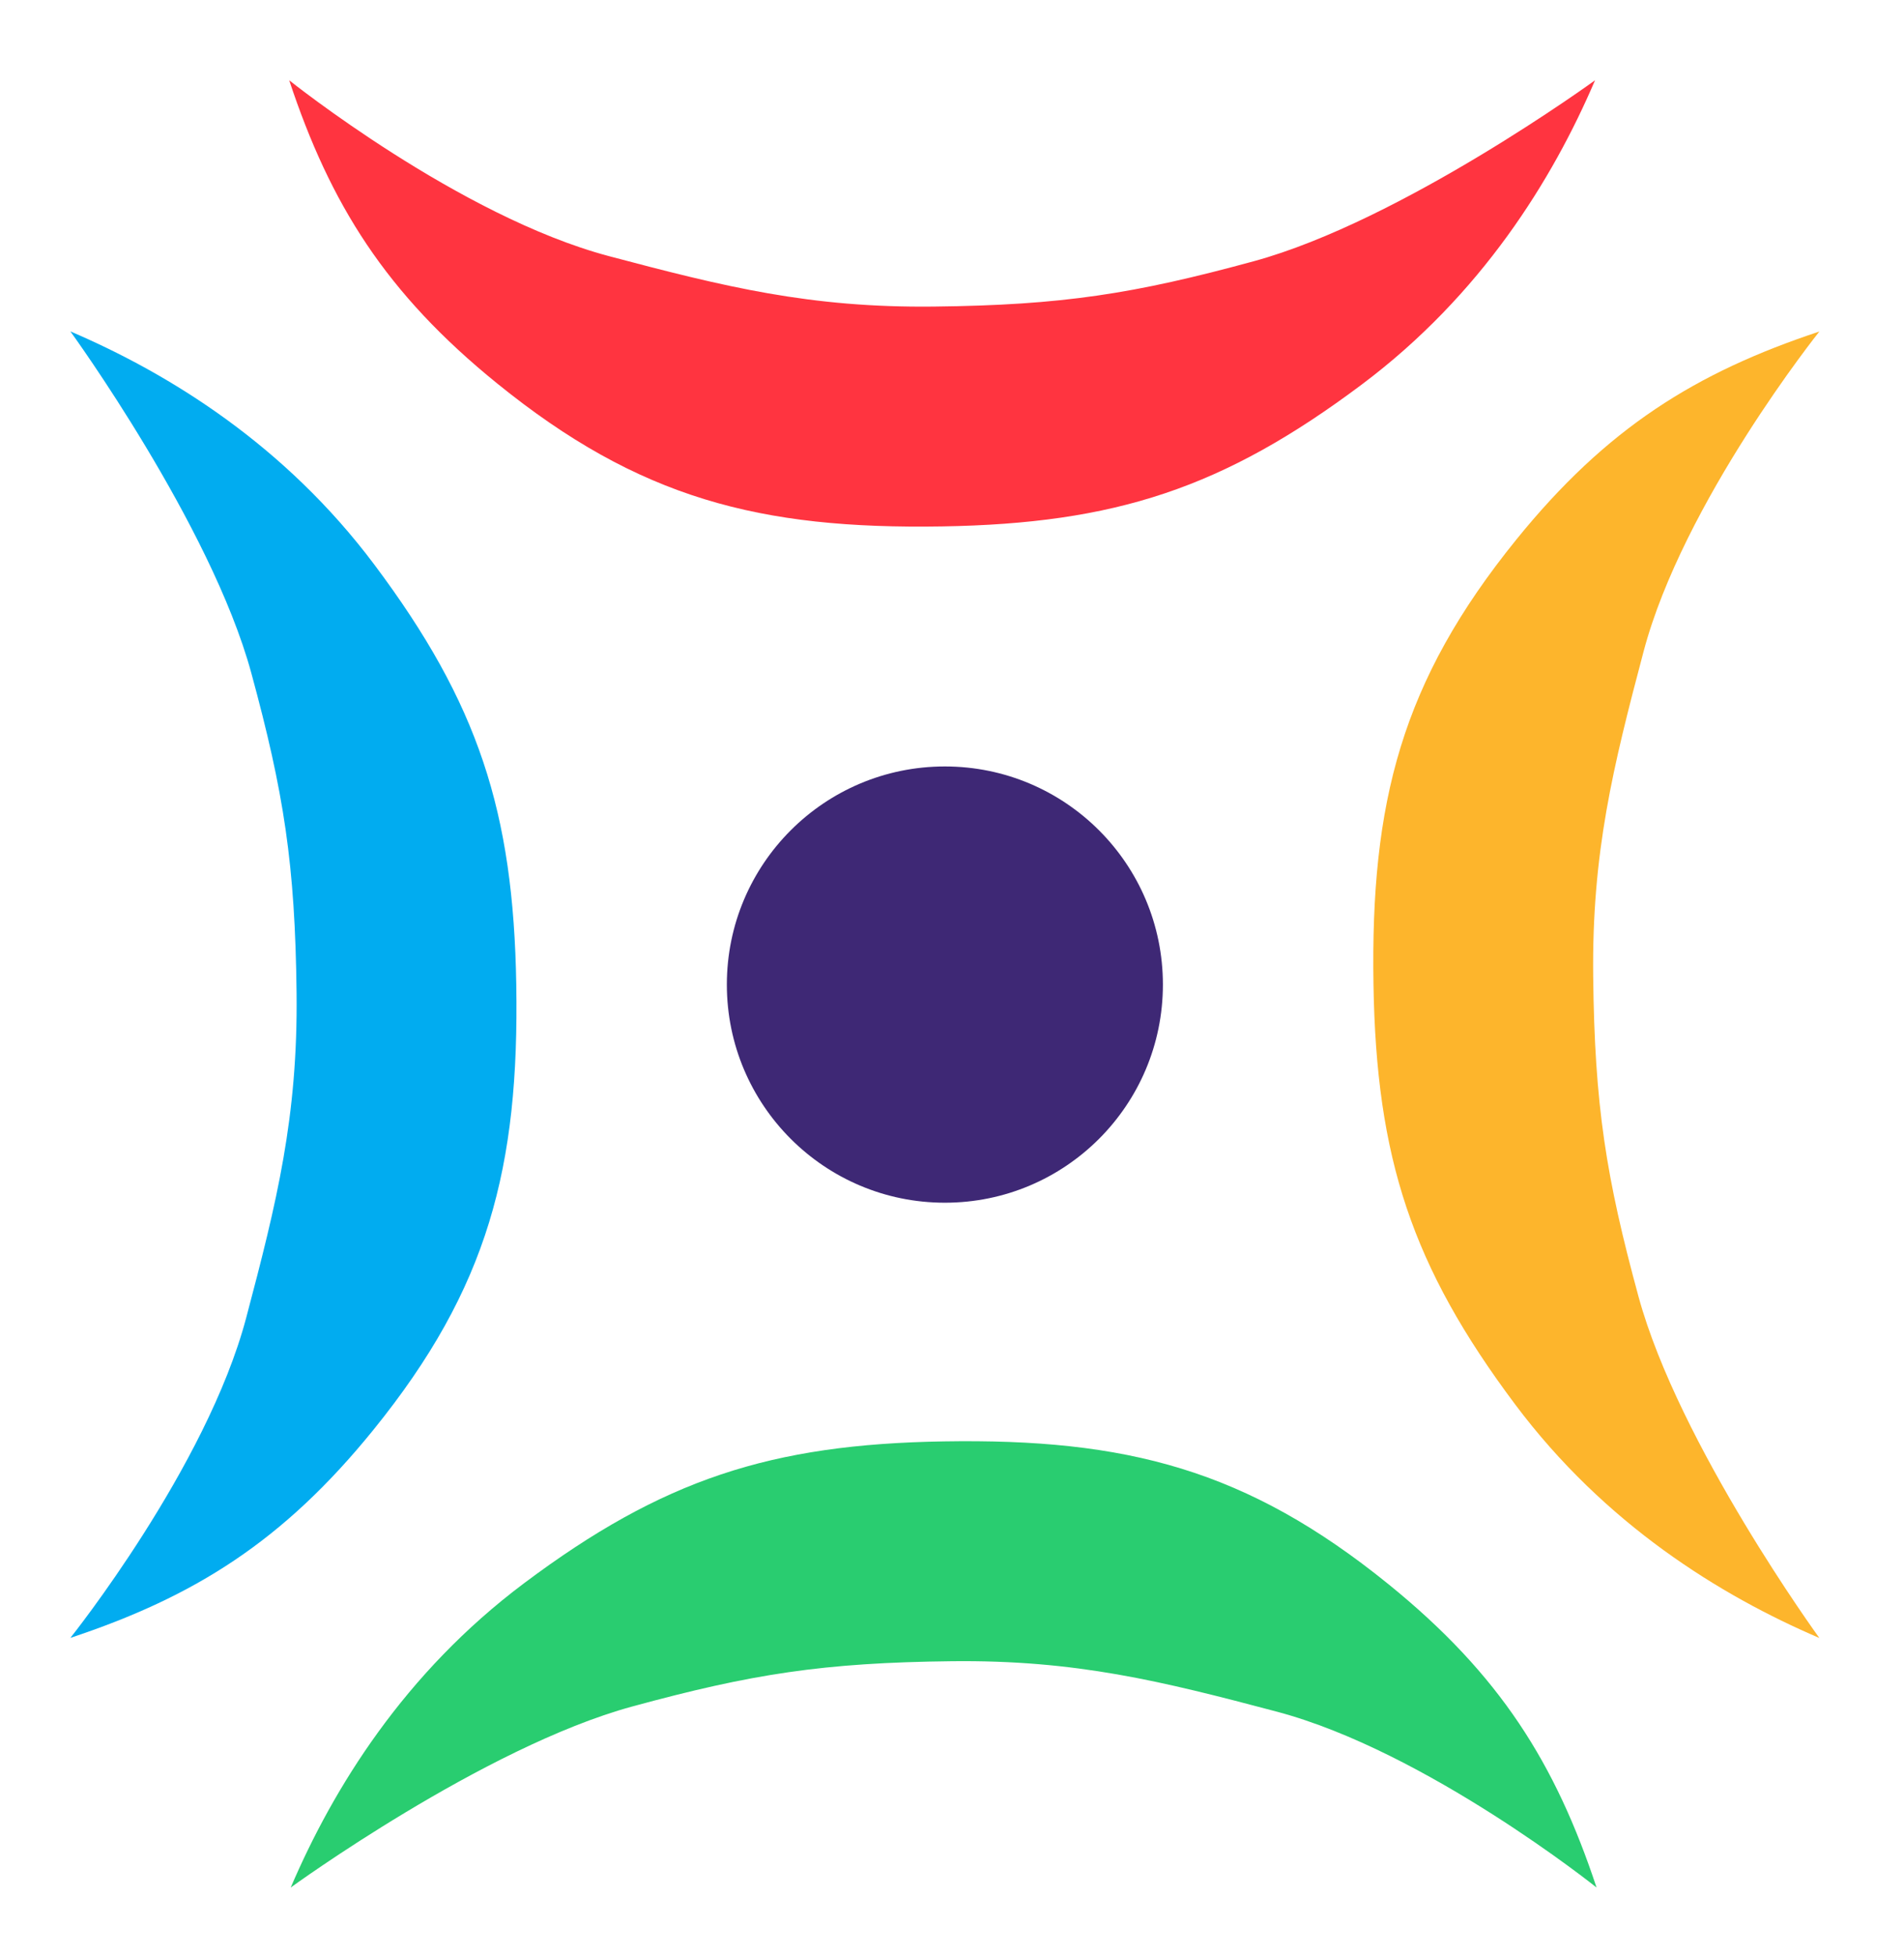
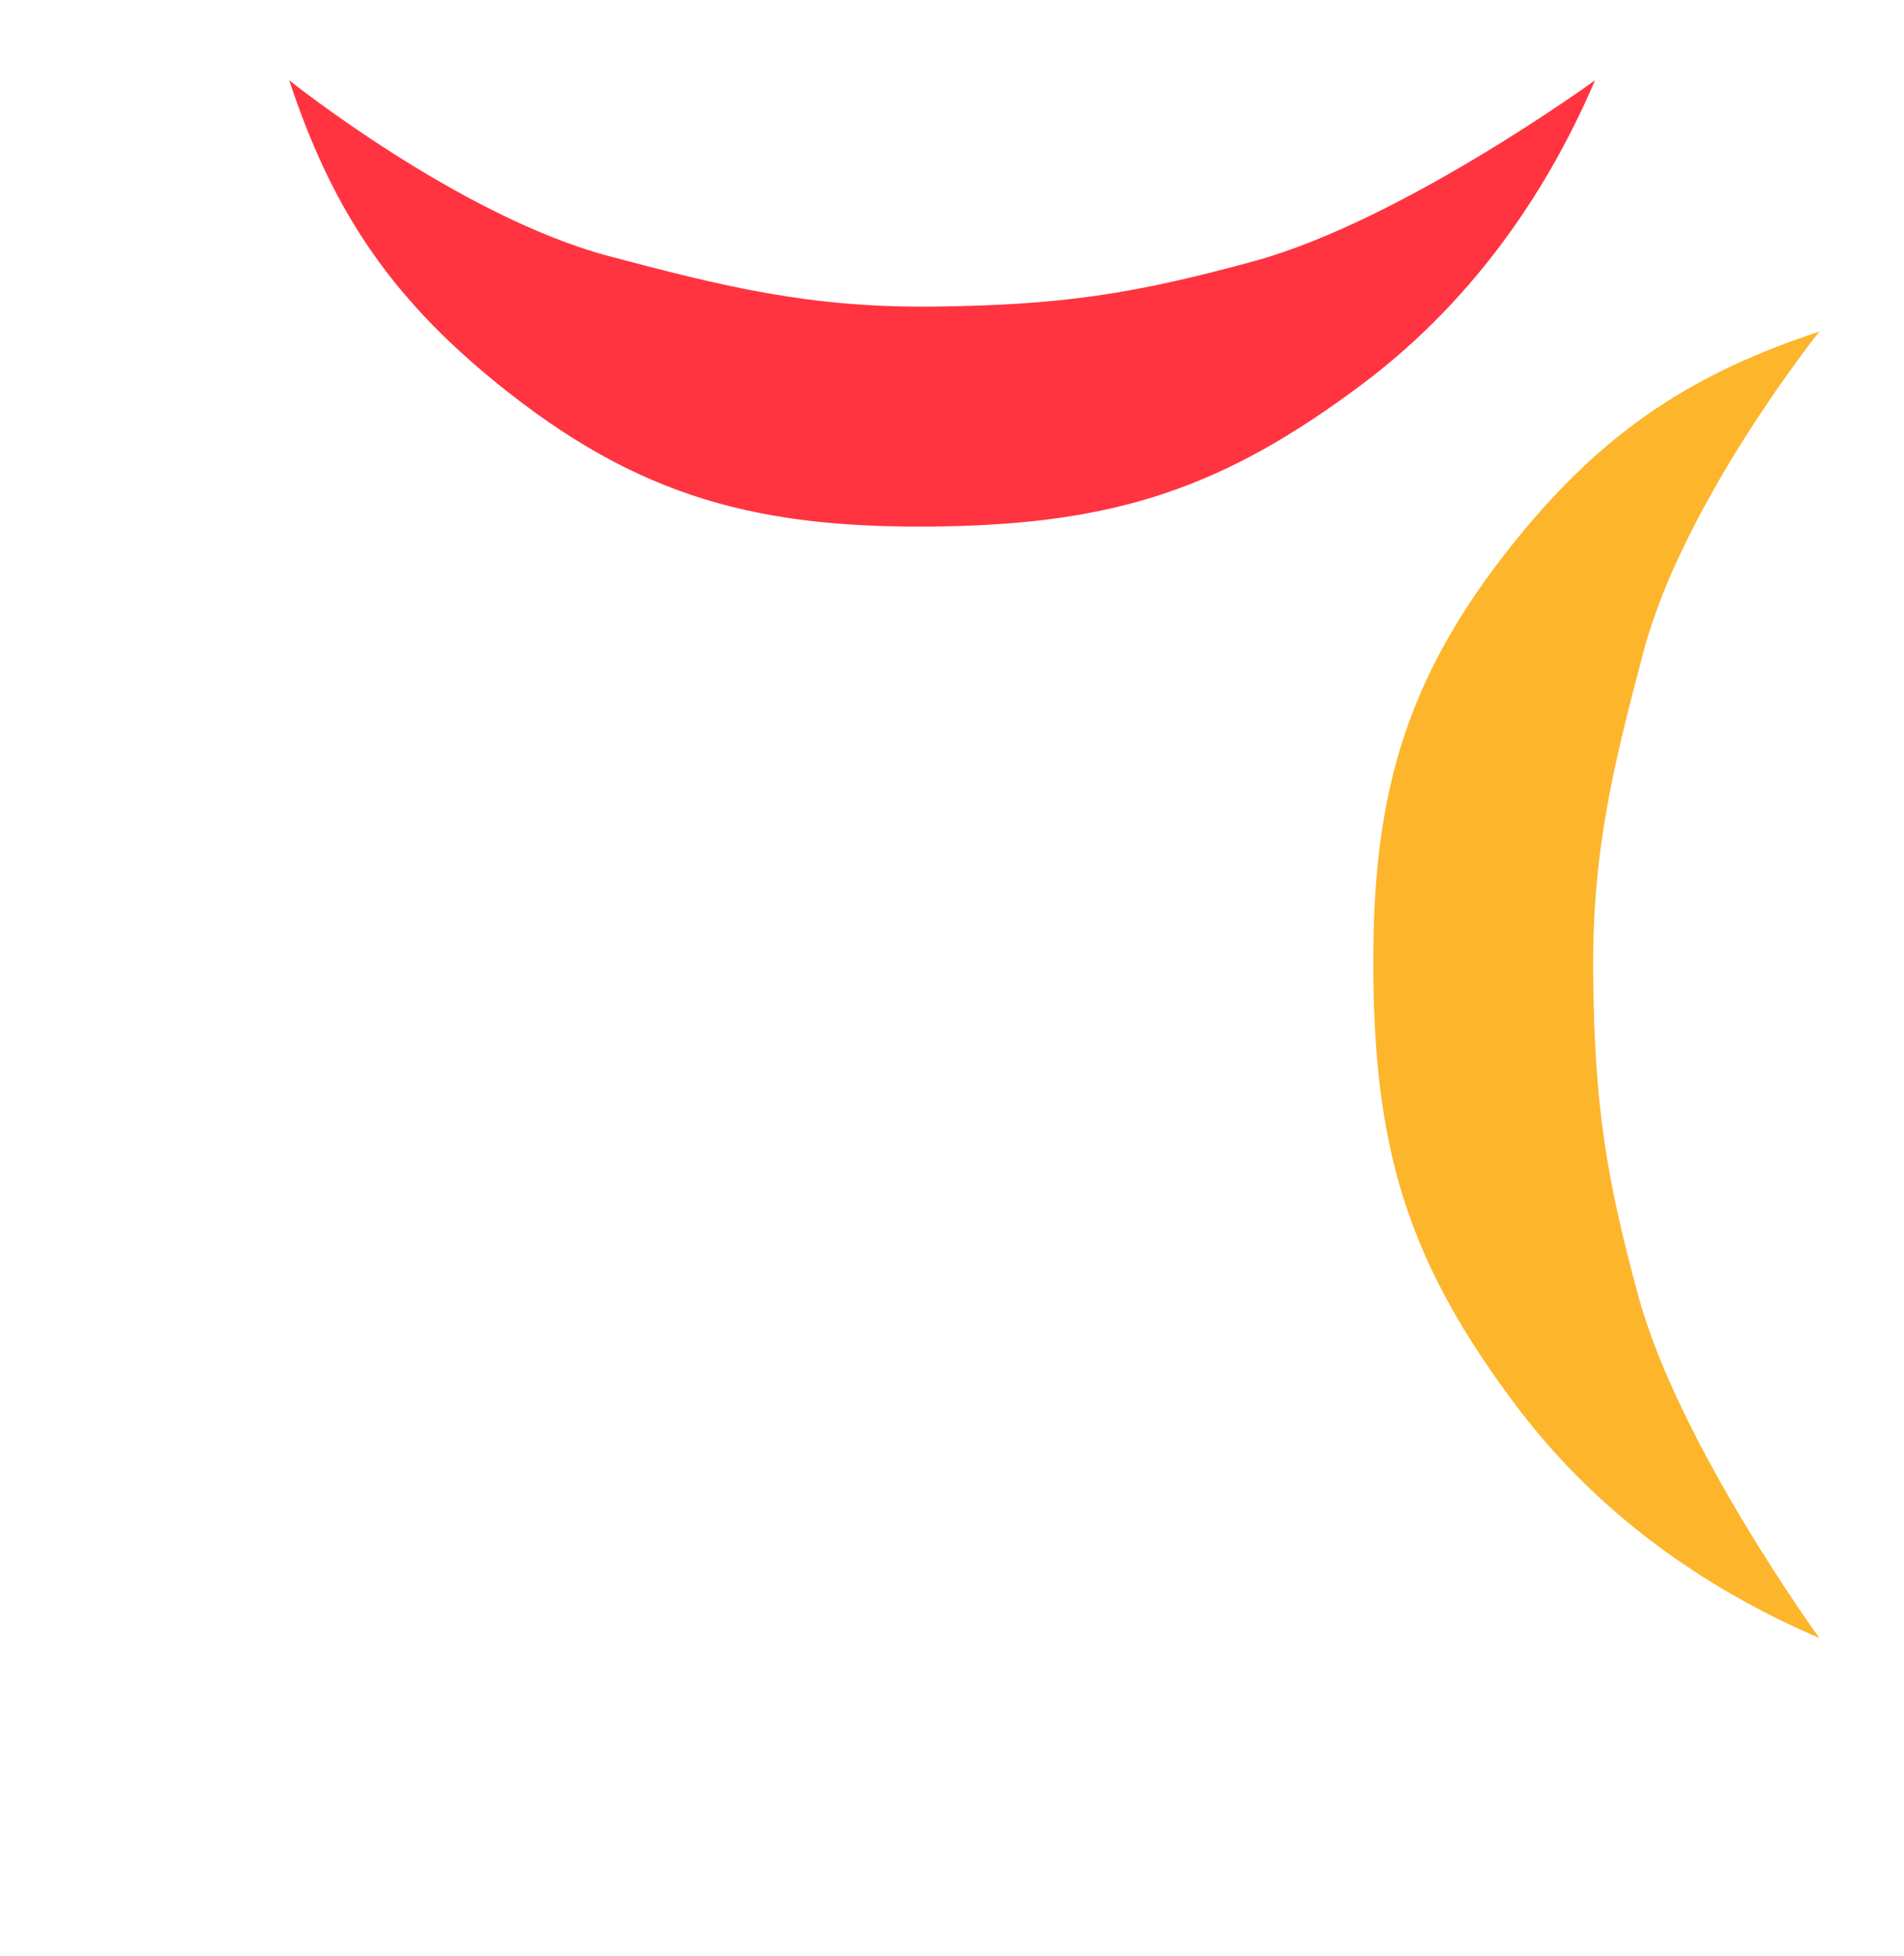
<svg xmlns="http://www.w3.org/2000/svg" width="112" height="115" viewBox="0 0 112 115" fill="none">
  <g filter="url(#filter0_d_2336_3739)">
-     <path d="M4.14 92.298C11.427 89.881 16.653 86.625 21.967 80.064C28.724 71.722 30.546 64.624 30.369 53.891C30.202 43.72 28.131 37.354 22.032 29.213C16.752 22.164 9.971 17.979 4.14 15.484C4.14 15.484 12.407 26.852 14.782 35.568C16.696 42.594 17.36 46.814 17.445 54.377C17.527 61.657 16.28 66.691 14.482 73.479C12.149 82.286 4.14 92.298 4.14 92.298Z" fill="#01ACF0" />
-     <circle cx="55.581" cy="53.888" r="12.825" fill="#3E2875" />
    <path d="M107.022 15.491C99.735 17.908 94.509 21.164 89.195 27.725C82.438 36.067 80.616 43.164 80.793 53.898C80.96 64.069 83.031 70.435 89.13 78.576C94.41 85.625 101.191 89.81 107.022 92.305C107.022 92.305 98.755 80.938 96.38 72.221C94.466 65.195 93.802 60.975 93.717 53.412C93.635 46.132 94.882 41.098 96.68 34.31C99.013 25.503 107.022 15.491 107.022 15.491Z" fill="#FDB52C" />
    <path d="M17.012 0.72C19.43 8.007 22.686 13.233 29.247 18.547C37.589 25.304 44.686 27.126 55.419 26.95C65.591 26.782 71.956 24.711 80.098 18.612C87.147 13.332 91.331 6.551 93.826 0.72C93.826 0.72 82.459 8.987 73.743 11.362C66.717 13.276 62.497 13.941 54.933 14.025C47.654 14.107 42.619 12.86 35.831 11.062C27.025 8.729 17.012 0.72 17.012 0.72Z" fill="#FF3440" />
-     <path d="M93.915 106.975C91.498 99.688 88.242 94.462 81.681 89.148C73.339 82.391 66.242 80.569 55.508 80.746C45.337 80.913 38.971 82.984 30.83 89.083C23.781 94.363 19.596 101.145 17.102 106.975C17.102 106.975 28.469 98.709 37.185 96.334C44.211 94.419 48.431 93.755 55.994 93.67C63.274 93.588 68.308 94.835 75.097 96.633C83.903 98.966 93.915 106.975 93.915 106.975Z" fill="#29CD70" />
  </g>
  <defs>
    <filter id="filter0_d_2336_3739" x="0.141" y="0.719" width="110.881" height="114.258" filterUnits="userSpaceOnUse" color-interpolation-filters="sRGB">
      <feFlood flood-opacity="0" result="BackgroundImageFix" />
      <feColorMatrix in="SourceAlpha" type="matrix" values="0 0 0 0 0 0 0 0 0 0 0 0 0 0 0 0 0 0 127 0" result="hardAlpha" />
      <feOffset dy="4" />
      <feGaussianBlur stdDeviation="2" />
      <feComposite in2="hardAlpha" operator="out" />
      <feColorMatrix type="matrix" values="0 0 0 0 0 0 0 0 0 0 0 0 0 0 0 0 0 0 0.25 0" />
      <feBlend mode="normal" in2="BackgroundImageFix" result="effect1_dropShadow_2336_3739" />
      <feBlend mode="normal" in="SourceGraphic" in2="effect1_dropShadow_2336_3739" result="shape" />
    </filter>
  </defs>
</svg>